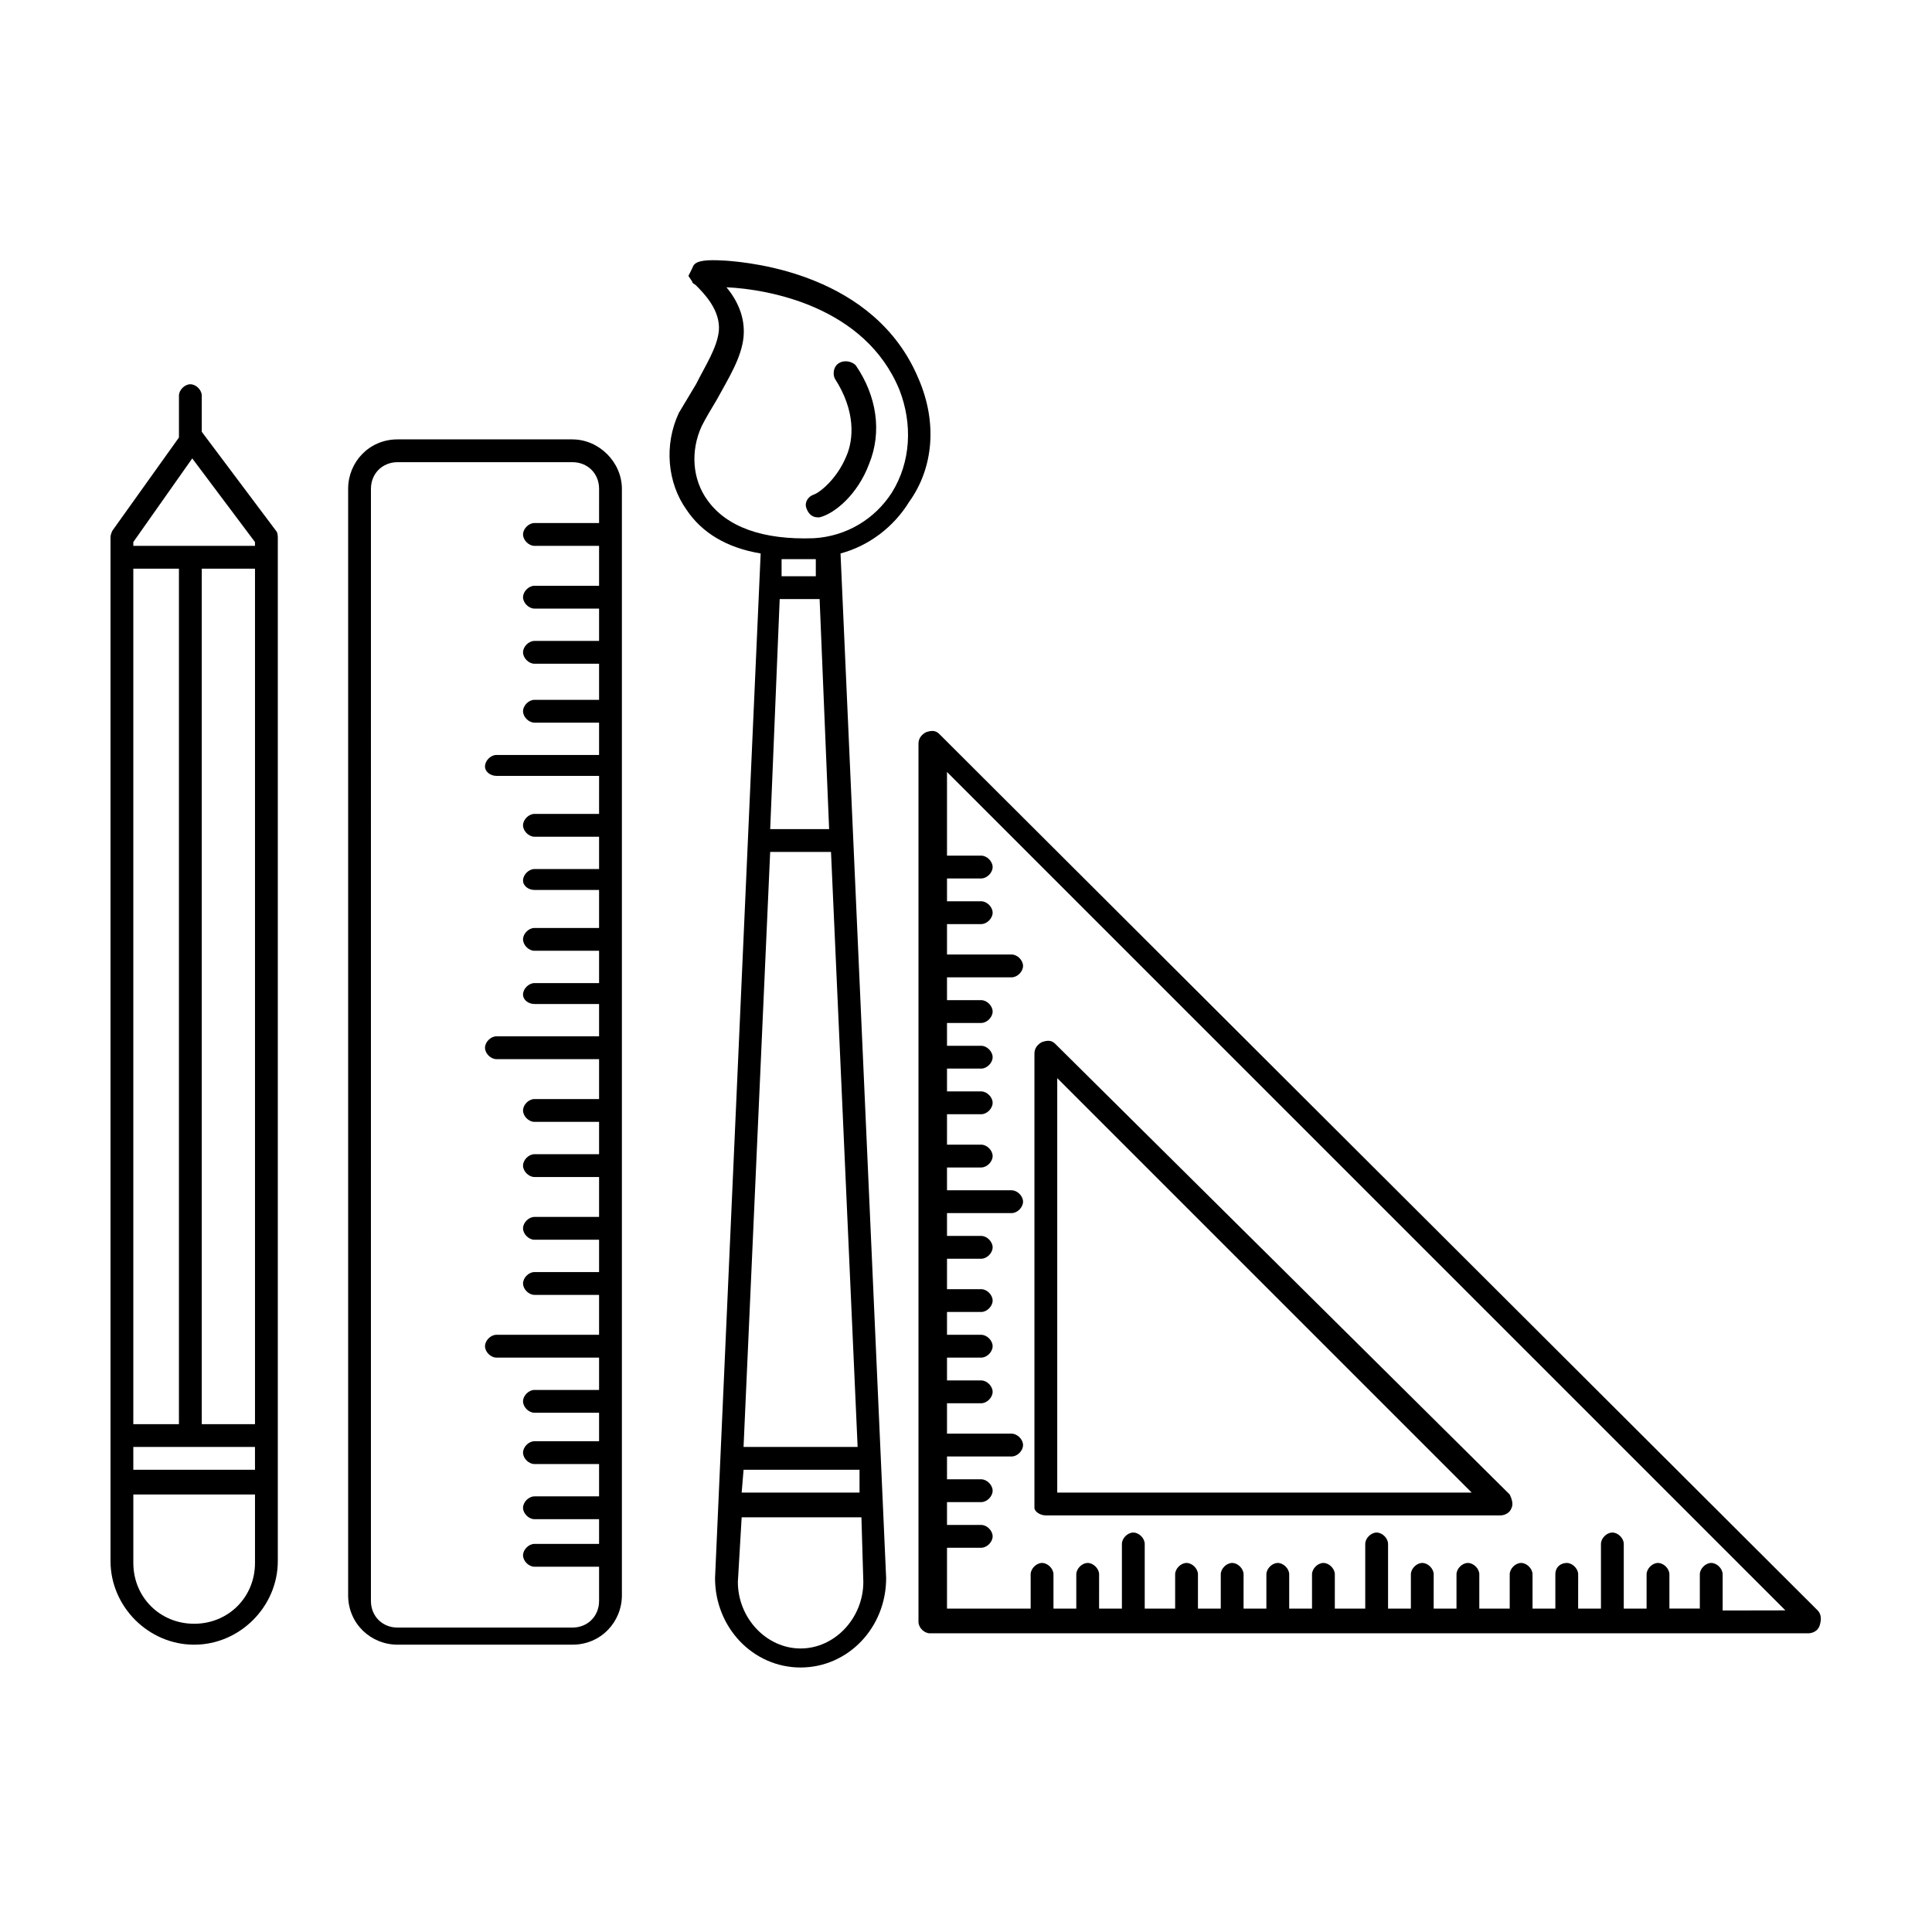
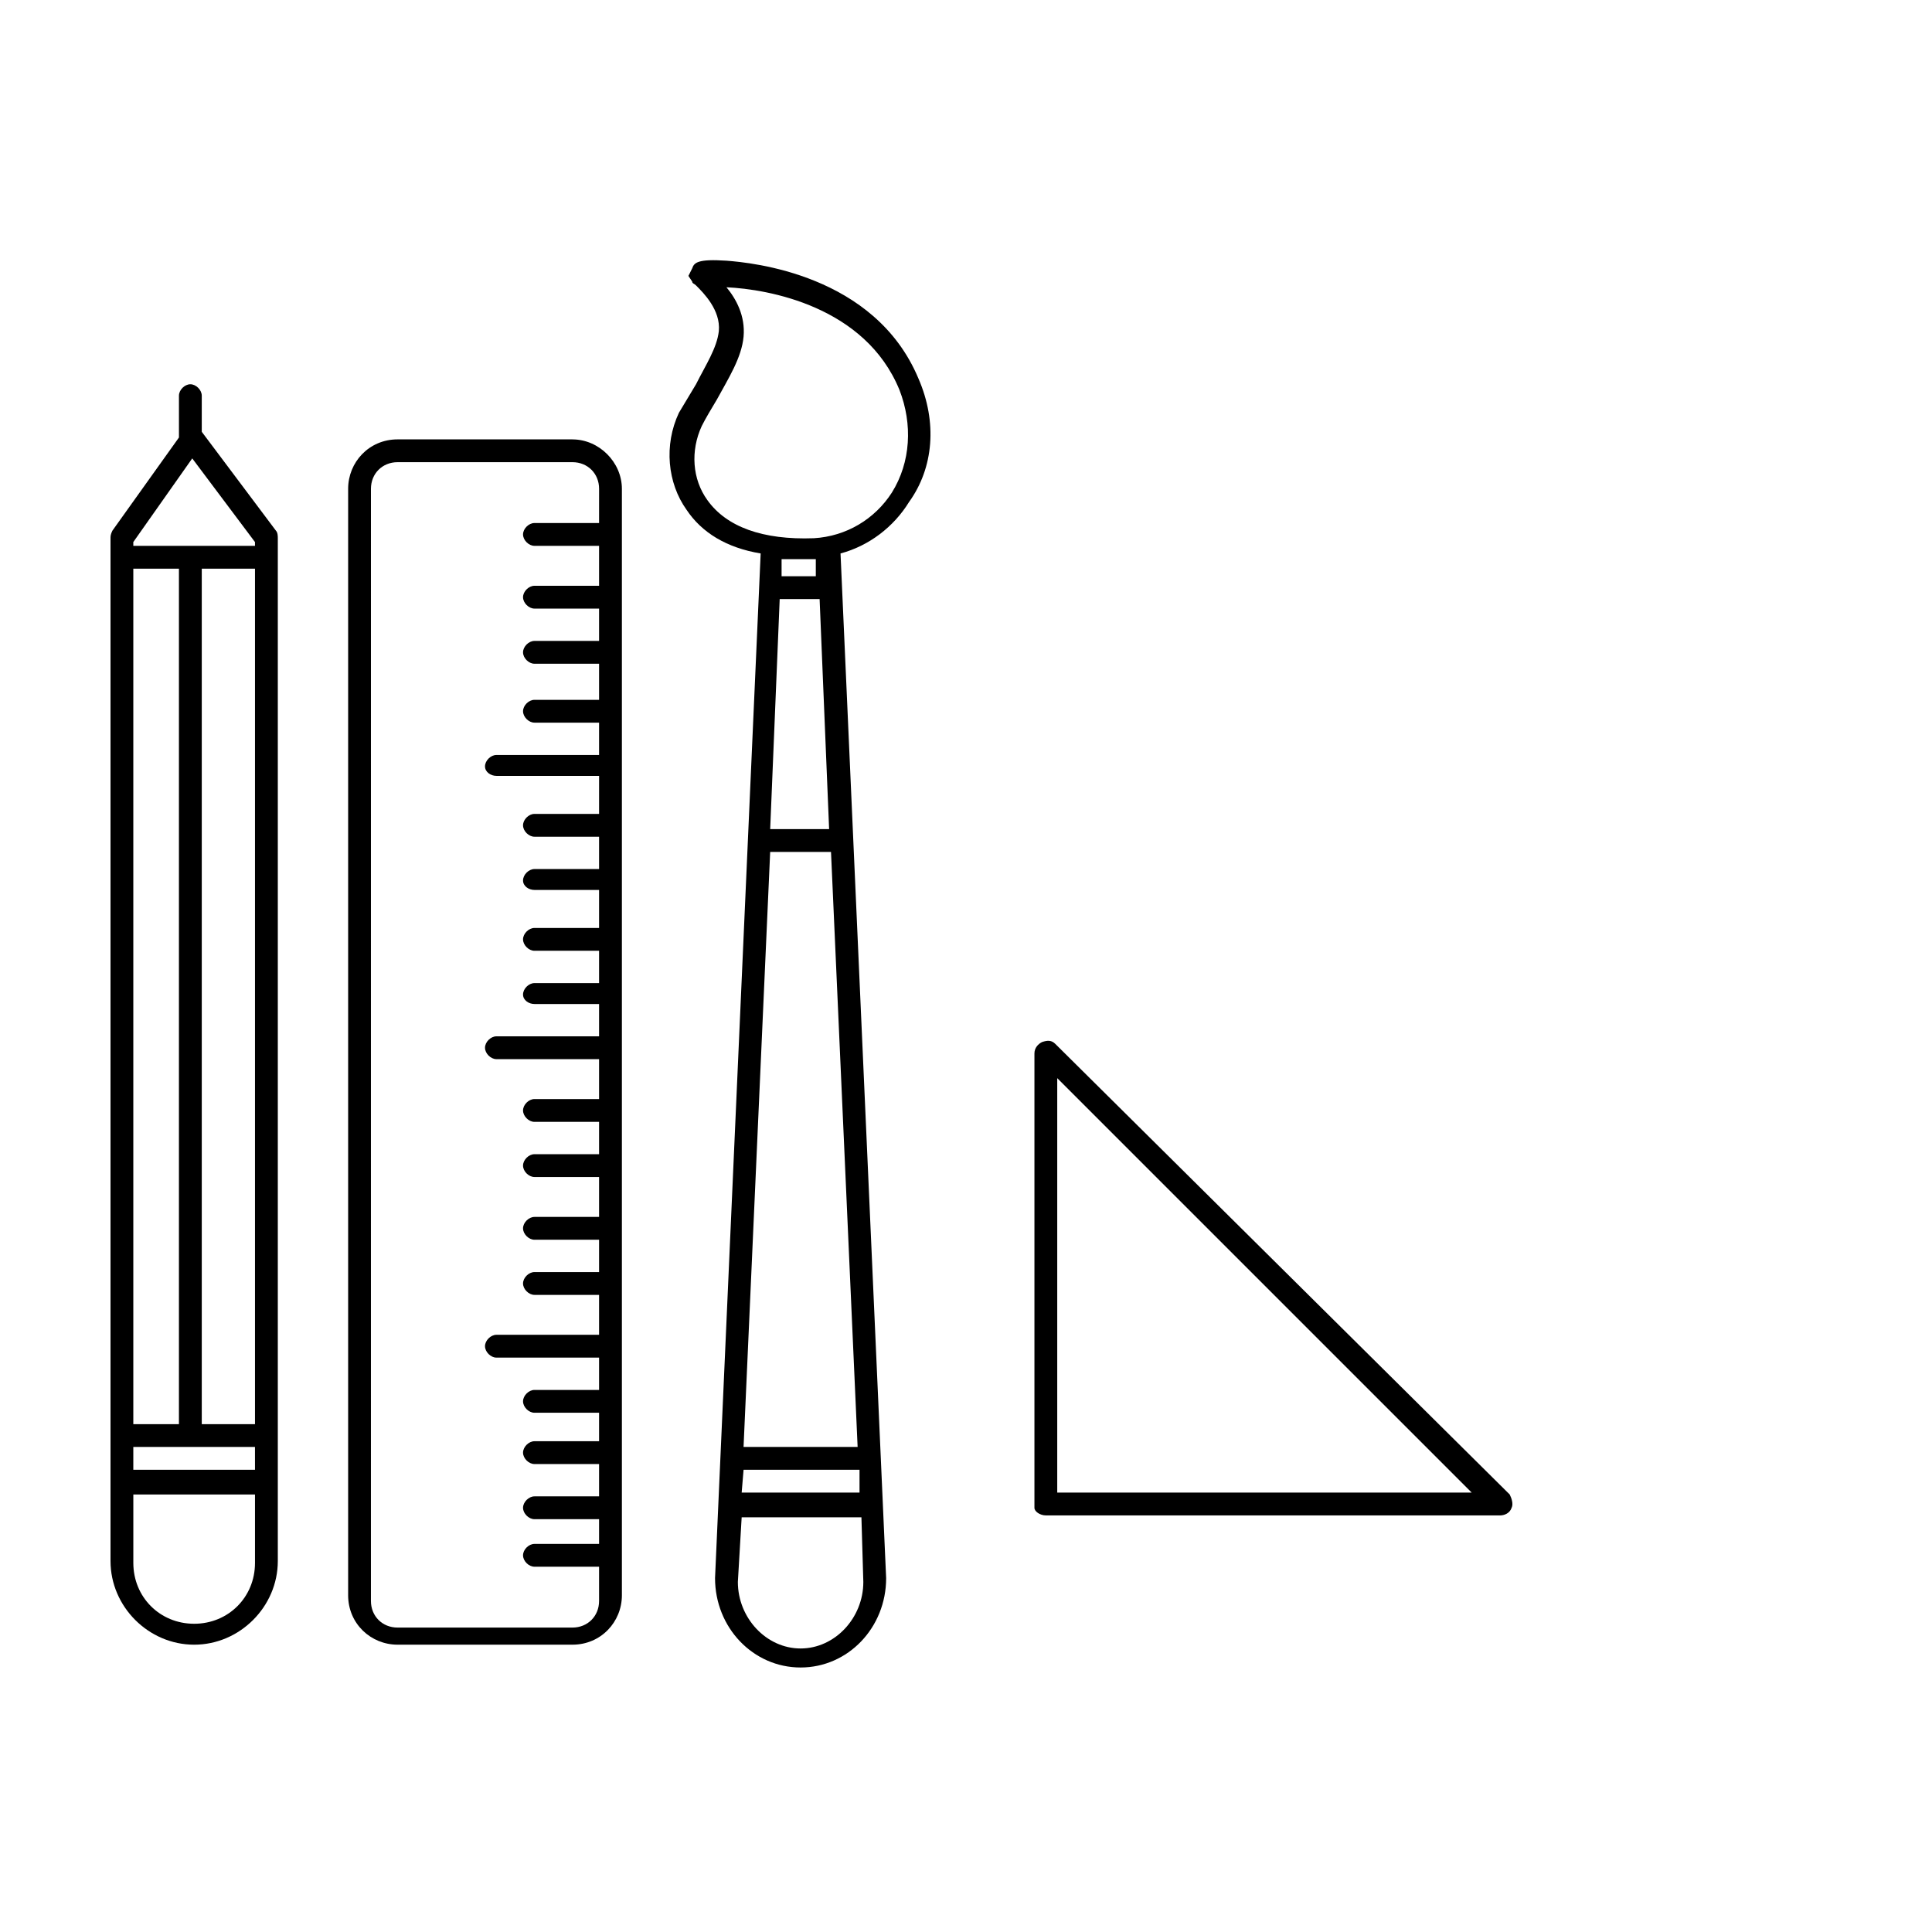
<svg xmlns="http://www.w3.org/2000/svg" fill="#000000" width="800px" height="800px" version="1.1" viewBox="144 144 512 512">
  <g>
    <path d="m295.71 260.44h-46.352c-7.559 0-13.098 6.047-13.098 13.098v293.22c0 7.559 6.047 13.098 13.098 13.098h46.352c7.559 0 13.098-6.047 13.098-13.098v-293.21c0-7.055-6.047-13.102-13.098-13.102zm7.051 22.168h-1.008-16.121c-1.512 0-3.023 1.512-3.023 3.023 0 1.512 1.512 3.023 3.023 3.023h16.121 1.008v10.582h-1.008-16.121c-1.512 0-3.023 1.512-3.023 3.023s1.512 3.023 3.023 3.023h16.121 1.008v8.566h-1.008-16.121c-1.512 0-3.023 1.512-3.023 3.023s1.512 3.023 3.023 3.023h16.121 1.008v9.566h-1.008-16.121c-1.512 0-3.023 1.512-3.023 3.023s1.512 3.023 3.023 3.023h16.121 1.008v8.566h-1.008-26.199c-1.512 0-3.023 1.512-3.023 3.023 0.004 1.508 1.516 2.516 3.027 2.516h26.199 1.008l-0.004 10.078h-1.008-16.121c-1.512 0-3.023 1.512-3.023 3.023s1.512 3.023 3.023 3.023h16.121 1.008v8.566h-1.008-16.121c-1.512 0-3.023 1.512-3.023 3.023 0 1.508 1.512 2.516 3.023 2.516h16.121 1.008v10.074h-1.008-16.121c-1.512 0-3.023 1.512-3.023 3.023 0 1.512 1.512 3.023 3.023 3.023h16.121 1.008v8.566h-1.008-16.121c-1.512 0-3.023 1.512-3.023 3.023 0 1.508 1.512 2.516 3.023 2.516h16.121 1.008v8.566h-1.008-26.199c-1.512 0-3.023 1.512-3.023 3.023 0 1.512 1.512 3.023 3.023 3.023h26.199 1.008v10.578h-1.008-16.121c-1.512 0-3.023 1.512-3.023 3.023 0 1.512 1.512 3.023 3.023 3.023h16.121 1.008v8.566h-1.008-16.121c-1.512 0-3.023 1.512-3.023 3.023 0 1.512 1.512 3.023 3.023 3.023h16.121 1.008v10.578h-1.008-16.121c-1.512 0-3.023 1.512-3.023 3.023 0 1.512 1.512 3.023 3.023 3.023h16.121 1.008v8.566h-1.008-16.121c-1.512 0-3.023 1.512-3.023 3.023s1.512 3.023 3.023 3.023h16.121 1.008v10.578h-1.008-26.199c-1.512 0-3.023 1.512-3.023 3.023s1.512 3.023 3.023 3.023h26.199 1.008v8.566h-1.008-16.121c-1.512 0-3.023 1.512-3.023 3.023 0 1.512 1.512 3.023 3.023 3.023h16.121 1.008v7.547h-1.008-16.121c-1.512 0-3.023 1.512-3.023 3.023 0 1.512 1.512 3.023 3.023 3.023h16.121 1.008v8.566h-1.008-16.121c-1.512 0-3.023 1.512-3.023 3.023 0 1.512 1.512 3.023 3.023 3.023h16.121 1.008v6.551h-1.008-16.121c-1.512 0-3.023 1.512-3.023 3.023 0 1.512 1.512 3.023 3.023 3.023h16.121 1.008v9.07c0 4.031-3.023 7.055-7.055 7.055h-46.352c-4.031 0-7.055-3.023-7.055-7.055l0.004-294.73c0-4.031 3.023-7.055 7.055-7.055h46.352c4.031 0 7.055 3.023 7.055 7.055z" />
    <path d="m197.47 258.43v-9.574c0-1.512-1.512-3.023-3.023-3.023-1.512 0-3.023 1.512-3.023 3.023v11.082l-17.633 24.688c-0.504 1.008-0.504 1.512-0.504 2.016v271.05c0 12.09 10.078 22.168 22.168 22.168s22.168-10.078 22.168-22.168v-271.05c0-0.504 0-1.512-0.504-2.016zm-18.141 36.273h12.09v226.71h-12.09zm32.246 263.49c0 9.07-7.055 16.121-16.121 16.121-9.07 0-16.121-7.055-16.121-16.121v-18.137h32.242zm0-24.688h-32.246v-6.047h32.242zm0-12.09h-14.105v-226.71h14.105zm0-232.76h-32.246v-1.008l15.617-22.168 16.625 22.168z" />
    <path d="m387.4 244.32c-11.586-27.711-44.336-30.73-50.883-31.234-7.559-0.504-8.566 0.504-9.07 2.016l-1.008 2.016 1.008 1.512c0 0.504 0.504 0.504 1.008 1.008 2.016 2.016 6.551 6.551 6.047 12.09-0.504 4.535-3.527 9.07-6.047 14.105-1.512 2.519-3.023 5.039-4.535 7.559-4.031 8.566-3.023 18.641 2.016 25.695 4.031 6.047 10.578 10.078 19.648 11.586l-12.09 271.55c0 13.098 10.078 23.68 22.672 23.68s22.672-10.578 22.672-23.68l-12.09-271.55c7.559-2.016 14.105-7.055 18.137-13.602 6.547-9.07 7.555-21.16 2.516-32.75zm-14.609 318.91c0 9.574-7.559 17.633-16.625 17.633-9.07 0-16.625-8.062-16.625-17.633l1.008-17.129h31.738zm-1.008-23.68h-31.234l0.504-6.047h30.73zm-0.504-12.094h-30.23l7.055-157.69h16.121zm-10.074-224.7 2.519 60.961h-15.617l2.519-60.961zm-10.078-6.043v-4.535h5.039 3.023 1.008v4.535zm29.223-22.168c-4.535 7.055-12.09 11.586-20.656 12.09-13.602 0.504-23.176-3.023-28.215-10.078-4.031-5.543-4.535-13.098-1.512-19.648 1.008-2.016 2.519-4.535 4.031-7.055 3.023-5.543 6.551-11.082 7.055-16.625 0.504-5.543-2.016-10.078-4.535-13.098 11.082 0.504 36.777 5.039 45.848 27.207 3.523 9.07 3.019 19.145-2.016 27.207z" />
-     <path d="m366.24 240.29c-1.512 1.008-1.512 3.023-1.008 4.031 5.543 8.566 5.039 16.121 3.023 20.656-2.519 6.047-7.055 9.574-8.566 10.078-1.512 0.504-2.519 2.016-2.016 3.527 0.504 1.512 1.512 2.519 3.023 2.519h0.504c4.031-1.008 10.078-6.047 13.098-14.105 3.527-8.566 2.016-18.137-3.527-26.199-1.004-1.012-3.019-1.512-4.531-0.508z" />
-     <path d="m625.71 570.79-232.76-232.25c-1.008-1.008-2.016-1.008-3.527-0.504-1.008 0.504-2.016 1.512-2.016 3.023v232.76c0 1.512 1.512 3.023 3.023 3.023h232.76c1.008 0 2.519-0.504 3.023-2.016 0.5-1.516 0.5-3.027-0.504-4.035zm-25.191-0.504v-9.066c0-1.512-1.512-3.023-3.023-3.023-1.512 0-3.023 1.512-3.023 3.023v9.07l-8.062-0.004v-9.066c0-1.512-1.512-3.023-3.023-3.023-1.512 0-3.023 1.512-3.023 3.023v9.07h-6.047v-17.129c0-1.512-1.512-3.023-3.023-3.023-1.512 0-3.023 1.512-3.023 3.023v17.129h-6.047l0.008-9.07c0-1.512-1.512-3.023-3.023-3.023s-3.023 1.008-3.023 3.023v9.07h-6.047v-9.07c0-1.512-1.512-3.023-3.023-3.023s-3.023 1.512-3.023 3.023v9.07h-8.062l0.004-9.07c0-1.512-1.512-3.023-3.023-3.023-1.512 0-3.023 1.512-3.023 3.023v9.07h-6.047l0.004-9.07c0-1.512-1.512-3.023-3.023-3.023-1.512 0-3.023 1.512-3.023 3.023v9.07h-6.047v-17.129c0-1.512-1.512-3.023-3.023-3.023-1.512 0-3.023 1.512-3.023 3.023v17.129h-8.062l0.004-9.07c0-1.512-1.512-3.023-3.023-3.023-1.512 0-3.023 1.512-3.023 3.023v9.07h-6.047v-9.07c0-1.512-1.512-3.023-3.023-3.023-1.512 0-3.023 1.512-3.023 3.023v9.07h-6.047l0.004-9.07c0-1.512-1.512-3.023-3.023-3.023s-3.023 1.512-3.023 3.023v9.07h-6.047l0.004-9.07c0-1.512-1.512-3.023-3.023-3.023-1.512 0-3.023 1.512-3.023 3.023v9.07h-8.062v-17.129c0-1.512-1.512-3.023-3.023-3.023s-3.023 1.512-3.023 3.023v17.129h-6.047l0.004-9.07c0-1.512-1.512-3.023-3.023-3.023-1.512 0-3.023 1.512-3.023 3.023v9.07h-6.047v-9.07c0-1.512-1.512-3.023-3.023-3.023-1.512 0-3.023 1.512-3.023 3.023v9.07h-22.168v-16.121h9.07c1.512 0 3.023-1.512 3.023-3.023s-1.512-3.023-3.023-3.023h-9.07v-6.047h9.07c1.512 0 3.023-1.512 3.023-3.023s-1.512-3.023-3.023-3.023h-9.07v-6.047h17.129c1.512 0 3.023-1.512 3.023-3.023s-1.512-3.023-3.023-3.023h-17.129v-8.062h9.07c1.512 0 3.023-1.512 3.023-3.023 0-1.512-1.512-3.023-3.023-3.023h-9.07v-6.047h9.07c1.512 0 3.023-1.512 3.023-3.023 0-1.512-1.512-3.023-3.023-3.023h-9.07v-6.047h9.07c1.512 0 3.023-1.512 3.023-3.023 0-1.512-1.512-3.023-3.023-3.023h-9.07v-8.062h9.07c1.512 0 3.023-1.512 3.023-3.023s-1.512-3.023-3.023-3.023h-9.07v-6.047h17.129c1.512 0 3.023-1.512 3.023-3.023s-1.512-3.023-3.023-3.023h-17.129v-6.047h9.07c1.512 0 3.023-1.512 3.023-3.023s-1.512-3.023-3.023-3.023h-9.07v-8.062h9.07c1.512 0 3.023-1.512 3.023-3.023 0-1.512-1.512-3.023-3.023-3.023h-9.07v-6.047h9.07c1.512 0 3.023-1.512 3.023-3.023 0-1.512-1.512-3.023-3.023-3.023h-9.07v-6.047h9.07c1.512 0 3.023-1.512 3.023-3.023 0-1.512-1.512-3.023-3.023-3.023h-9.07v-6.047h17.129c1.512 0 3.023-1.512 3.023-3.023 0-1.512-1.512-3.023-3.023-3.023h-17.129v-8.062h9.07c1.512 0 3.023-1.512 3.023-3.023s-1.512-3.023-3.023-3.023h-9.07v-6.047h9.07c1.512 0 3.023-1.512 3.023-3.023s-1.512-3.023-3.023-3.023h-9.07v-22.168l222.18 222.18-16.621 0.031z" />
    <path d="m421.16 545.6h120.41c1.008 0 2.519-0.504 3.023-2.016 0.504-1.008 0-2.519-0.504-3.527l-120.41-119.4c-1.008-1.008-2.016-1.008-3.527-0.504-1.008 0.504-2.016 1.512-2.016 3.023v120.41c0.004 1.008 1.516 2.012 3.027 2.012zm3.019-115.88 109.83 109.83h-109.83z" />
  </g>
</svg>